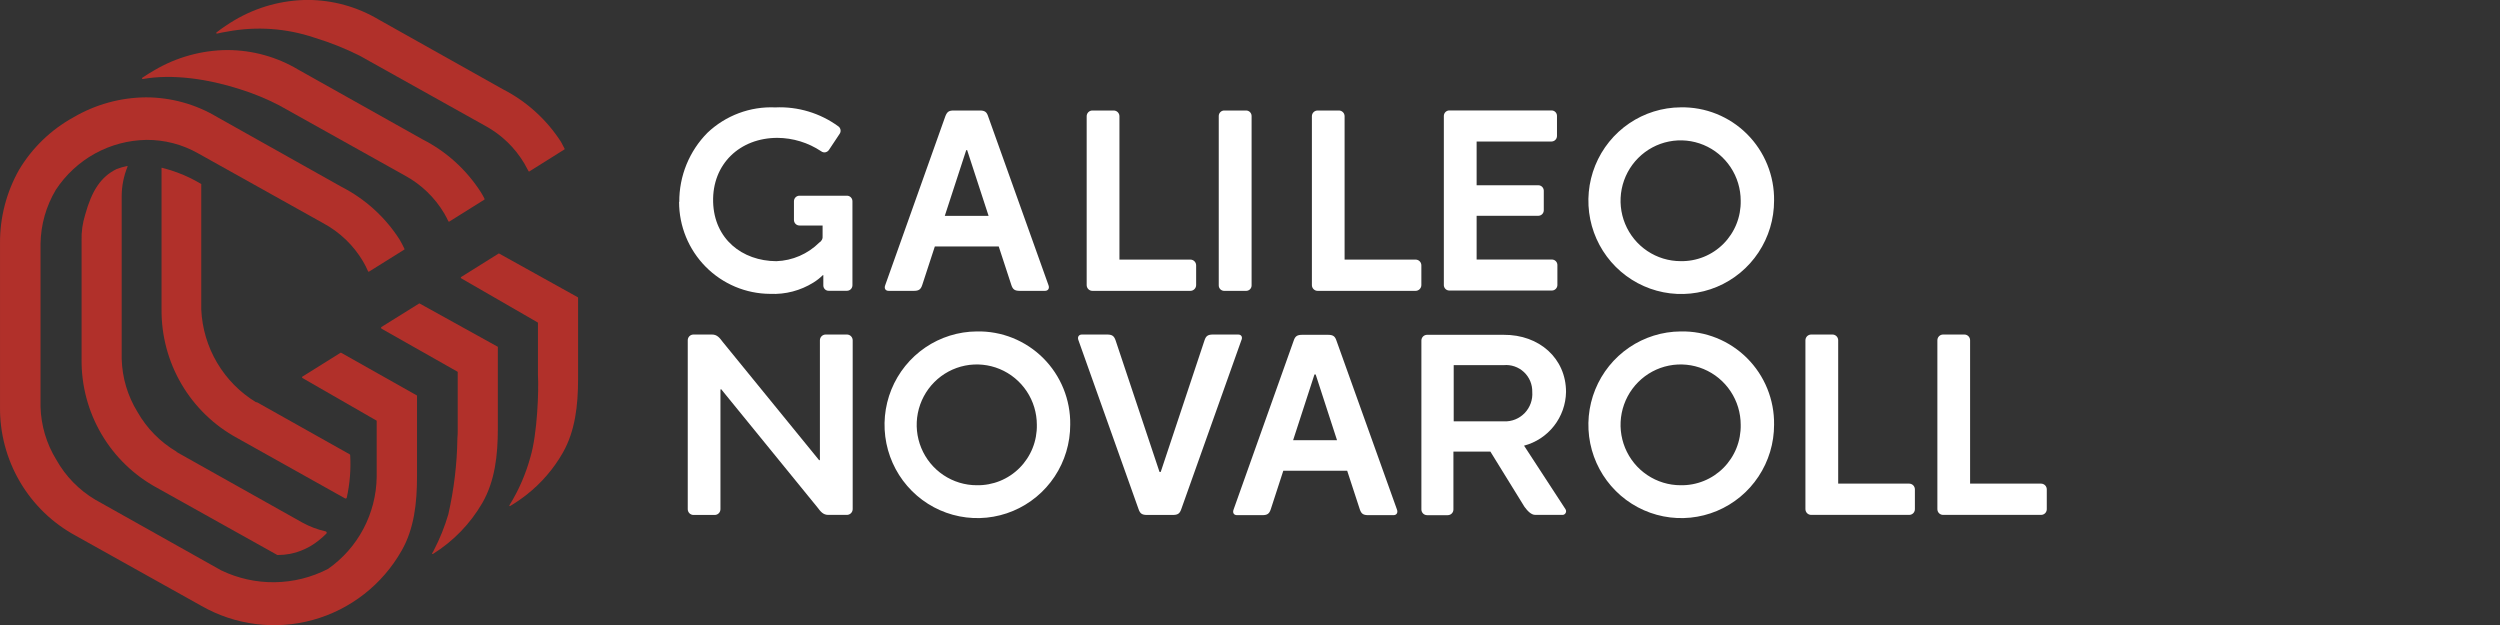
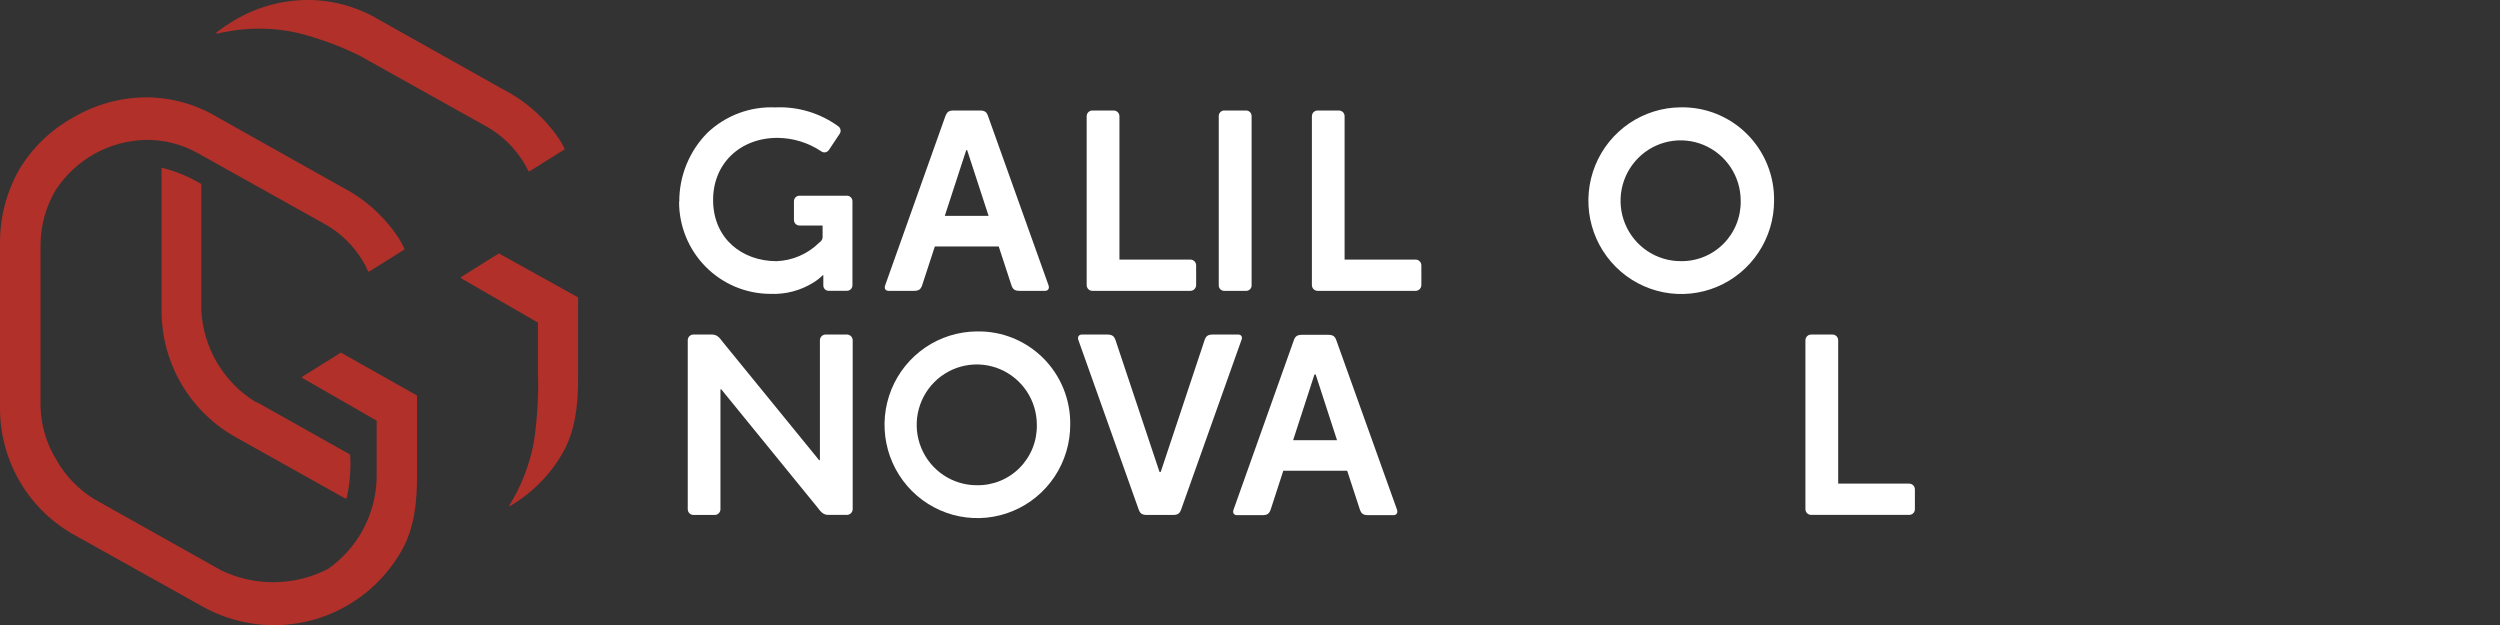
<svg xmlns="http://www.w3.org/2000/svg" width="160" height="40" viewBox="0 0 160 40" fill="none">
  <rect x="0" y="0" width="160" height="40" fill="#333333" stroke="none" />
  <g clip-path="url(#clip0_1157_4382)">
    <path fill-rule="evenodd" clip-rule="evenodd" d="M16.431 25.735L22.373 29.072C22.385 29.078 22.395 29.087 22.402 29.098C22.409 29.11 22.413 29.123 22.412 29.136C22.464 30.045 22.39 30.957 22.194 31.846C22.192 31.858 22.187 31.869 22.18 31.878C22.172 31.887 22.163 31.893 22.151 31.897C22.141 31.903 22.129 31.905 22.117 31.905C22.105 31.905 22.094 31.903 22.083 31.897L15.179 28.033C13.702 27.231 12.471 26.04 11.618 24.587C10.765 23.134 10.323 21.475 10.339 19.788V10.77C10.337 10.765 10.336 10.76 10.336 10.755C10.336 10.75 10.337 10.745 10.339 10.74C10.35 10.736 10.362 10.736 10.373 10.74L10.536 10.783C11.359 11.004 12.149 11.34 12.881 11.779C12.883 11.785 12.884 11.79 12.884 11.796C12.884 11.802 12.883 11.808 12.881 11.814V19.814C12.936 21.018 13.286 22.191 13.9 23.227C14.514 24.263 15.373 25.13 16.401 25.752L16.431 25.735ZM29.508 17.808L34.408 20.634C34.414 20.637 34.419 20.642 34.423 20.648C34.427 20.654 34.429 20.661 34.429 20.668V24C34.489 24.988 34.387 27.784 33.947 29.248C33.65 30.337 33.198 31.377 32.605 32.335C32.6 32.342 32.597 32.35 32.597 32.359C32.597 32.367 32.6 32.376 32.605 32.383C32.612 32.389 32.62 32.392 32.629 32.392C32.637 32.392 32.646 32.389 32.652 32.383C33.024 32.161 33.38 31.916 33.72 31.648C34.647 30.916 35.426 30.012 36.014 28.986C36.813 27.59 36.997 25.946 36.997 24.237V19.062C36.997 19.054 36.995 19.047 36.991 19.04C36.987 19.033 36.982 19.028 36.976 19.023L31.947 16.228C31.942 16.224 31.935 16.222 31.928 16.222C31.921 16.222 31.915 16.224 31.909 16.228L29.495 17.739C29.492 17.745 29.491 17.751 29.491 17.757C29.491 17.763 29.492 17.768 29.495 17.774C29.495 17.781 29.497 17.788 29.501 17.794C29.505 17.8 29.51 17.805 29.517 17.808H29.508ZM13.851 2.079C13.845 2.085 13.84 2.093 13.839 2.102C13.837 2.11 13.839 2.119 13.842 2.127C13.846 2.135 13.852 2.142 13.86 2.146C13.867 2.151 13.876 2.153 13.885 2.152C14.107 2.092 14.355 2.057 14.564 2.019C16.418 1.673 18.33 1.807 20.118 2.409C21.112 2.711 22.08 3.096 23.01 3.56L31.054 8.052C32.092 8.616 32.958 9.451 33.562 10.47C33.639 10.603 33.754 10.813 33.823 10.95C33.824 10.957 33.827 10.962 33.832 10.966C33.836 10.97 33.842 10.972 33.848 10.972C33.853 10.975 33.858 10.977 33.863 10.977C33.869 10.977 33.874 10.975 33.878 10.972L36.13 9.559C36.136 9.552 36.139 9.543 36.139 9.533C36.139 9.524 36.136 9.515 36.13 9.508C36.07 9.392 35.972 9.203 35.903 9.078C34.981 7.649 33.701 6.489 32.191 5.716L24.24 1.254C22.861 0.434 21.289 -0.001 19.686 -0.004C18.047 0.007 16.44 0.451 15.025 1.284C14.617 1.523 14.225 1.789 13.851 2.079Z" fill="#B1302A" />
-     <path fill-rule="evenodd" clip-rule="evenodd" d="M11.296 28.925L19.362 33.451C19.827 33.706 20.326 33.894 20.844 34.009C20.857 34.011 20.87 34.017 20.88 34.027C20.889 34.036 20.896 34.048 20.9 34.061C20.907 34.072 20.911 34.086 20.911 34.099C20.911 34.113 20.907 34.127 20.9 34.138C20.724 34.318 20.535 34.484 20.336 34.636C19.808 35.047 19.192 35.326 18.537 35.452C18.29 35.496 18.04 35.519 17.79 35.521H17.751L10.061 31.227C8.582 30.428 7.348 29.238 6.495 27.784C5.642 26.331 5.201 24.67 5.221 22.982V15.416C5.204 14.847 5.282 14.28 5.452 13.737C5.879 12.191 6.46 11.315 7.451 10.825C7.668 10.74 7.893 10.674 8.122 10.628C8.134 10.623 8.148 10.623 8.16 10.628C8.163 10.634 8.165 10.642 8.165 10.649C8.165 10.657 8.163 10.664 8.16 10.671C7.922 11.256 7.796 11.881 7.788 12.513V22.969C7.821 24.173 8.17 25.346 8.801 26.37C9.401 27.423 10.266 28.3 11.309 28.912L11.296 28.925ZM24.381 21.015L29.273 23.785C29.279 23.788 29.284 23.794 29.288 23.799C29.292 23.805 29.294 23.812 29.294 23.819V27.474C29.294 27.671 29.294 27.864 29.273 28.058C29.25 29.694 29.055 31.323 28.692 32.919C28.46 33.705 28.154 34.467 27.778 35.194C27.746 35.267 27.708 35.336 27.662 35.401C27.656 35.408 27.653 35.417 27.653 35.426C27.653 35.436 27.656 35.445 27.662 35.452C27.669 35.457 27.677 35.46 27.686 35.46C27.694 35.46 27.703 35.457 27.709 35.452C29.018 34.637 30.107 33.51 30.879 32.172C31.678 30.772 31.862 29.127 31.862 27.422V22.23C31.865 22.225 31.866 22.219 31.866 22.213C31.866 22.207 31.865 22.201 31.862 22.196L26.859 19.426C26.854 19.422 26.847 19.421 26.84 19.421C26.833 19.421 26.826 19.422 26.821 19.426L24.394 20.938C24.392 20.944 24.39 20.951 24.39 20.957C24.39 20.964 24.392 20.971 24.394 20.977C24.394 20.977 24.394 21.002 24.42 21.011L24.381 21.015ZM9.096 4.985C9.091 4.992 9.088 5 9.088 5.009C9.088 5.017 9.091 5.026 9.096 5.032C9.1 5.04 9.106 5.047 9.113 5.051C9.121 5.056 9.13 5.058 9.138 5.058C11.044 4.715 13.342 5.058 15.35 5.707C16.221 5.978 17.065 6.326 17.875 6.746L25.919 11.238C26.956 11.801 27.822 12.635 28.427 13.651C28.525 13.818 28.611 13.986 28.696 14.162C28.701 14.171 28.709 14.178 28.718 14.183H28.752L31.007 12.771C31.013 12.763 31.016 12.754 31.016 12.745C31.016 12.735 31.013 12.726 31.007 12.719C30.935 12.569 30.854 12.418 30.768 12.29C29.849 10.858 28.568 9.698 27.056 8.927L19.105 4.466C17.728 3.641 16.154 3.205 14.551 3.203C12.911 3.214 11.302 3.658 9.886 4.491C9.613 4.646 9.352 4.813 9.096 4.985Z" fill="#B1302A" />
    <path fill-rule="evenodd" clip-rule="evenodd" d="M6.093 31.978L14.158 36.504C15.228 37.019 16.401 37.279 17.587 37.262C18.773 37.246 19.939 36.954 20.994 36.41C21.94 35.748 22.716 34.869 23.258 33.846C23.799 32.823 24.091 31.685 24.108 30.527V26.924L19.34 24.184C19.338 24.179 19.337 24.173 19.337 24.167C19.337 24.161 19.338 24.155 19.34 24.15C19.337 24.144 19.336 24.137 19.336 24.131C19.336 24.124 19.337 24.117 19.34 24.111L21.793 22.578C21.799 22.575 21.807 22.574 21.814 22.574C21.821 22.574 21.829 22.575 21.835 22.578L26.689 25.314V30.488C26.689 32.206 26.505 33.838 25.706 35.237C24.473 37.415 22.43 39.011 20.027 39.675C17.623 40.338 15.056 40.015 12.89 38.776L4.845 34.284C3.365 33.484 2.13 32.291 1.276 30.835C0.422 29.379 -0.019 27.716 0.001 26.026V15.579C-0.012 13.923 0.411 12.294 1.227 10.855C2.066 9.457 3.259 8.306 4.683 7.519C6.099 6.686 7.707 6.241 9.348 6.23C10.951 6.233 12.524 6.669 13.902 7.493L21.852 11.955C23.363 12.726 24.644 13.886 25.565 15.317C25.68 15.512 25.786 15.712 25.881 15.918C25.887 15.925 25.89 15.934 25.89 15.944C25.89 15.953 25.887 15.962 25.881 15.97L23.621 17.382C23.616 17.384 23.611 17.385 23.606 17.385C23.601 17.385 23.596 17.384 23.591 17.382C23.583 17.385 23.574 17.385 23.566 17.382C23.467 17.154 23.354 16.931 23.228 16.717C22.623 15.701 21.757 14.867 20.72 14.303L12.676 9.812C11.667 9.24 10.527 8.944 9.369 8.953C8.218 8.971 7.089 9.27 6.079 9.826C5.07 10.383 4.211 11.178 3.576 12.143C2.951 13.188 2.612 14.381 2.594 15.6V26.026C2.626 27.23 2.976 28.404 3.606 29.427C4.198 30.482 5.056 31.362 6.093 31.978Z" fill="#B1302A" />
    <path fill-rule="evenodd" clip-rule="evenodd" d="M76.186 16.614H71.644V7.437C71.644 7.389 71.634 7.341 71.615 7.296C71.596 7.252 71.568 7.211 71.534 7.177C71.499 7.144 71.459 7.117 71.414 7.099C71.369 7.081 71.321 7.072 71.273 7.072H69.914C69.866 7.072 69.819 7.081 69.774 7.099C69.729 7.117 69.689 7.144 69.655 7.178C69.621 7.212 69.593 7.252 69.575 7.297C69.556 7.341 69.547 7.389 69.547 7.437V18.246C69.547 18.294 69.556 18.342 69.575 18.387C69.593 18.432 69.62 18.473 69.654 18.507C69.689 18.541 69.729 18.568 69.774 18.587C69.818 18.605 69.866 18.615 69.914 18.615H76.186C76.283 18.614 76.376 18.575 76.444 18.506C76.513 18.437 76.552 18.343 76.553 18.246V16.983C76.553 16.885 76.514 16.791 76.445 16.722C76.377 16.653 76.283 16.614 76.186 16.614Z" fill="white" />
    <path fill-rule="evenodd" clip-rule="evenodd" d="M90.596 16.614H86.054V7.437C86.054 7.389 86.045 7.341 86.026 7.297C86.008 7.252 85.981 7.212 85.946 7.178C85.912 7.144 85.872 7.117 85.827 7.099C85.783 7.081 85.735 7.072 85.687 7.072H84.328C84.28 7.072 84.233 7.081 84.188 7.099C84.144 7.117 84.103 7.144 84.069 7.178C84.035 7.212 84.007 7.252 83.989 7.297C83.971 7.341 83.961 7.389 83.961 7.437V18.246C83.961 18.294 83.97 18.342 83.989 18.387C84.007 18.432 84.034 18.473 84.069 18.507C84.103 18.541 84.143 18.568 84.188 18.587C84.232 18.605 84.28 18.615 84.328 18.615H90.596C90.693 18.615 90.787 18.576 90.857 18.507C90.926 18.438 90.966 18.344 90.967 18.246V16.983C90.967 16.934 90.958 16.886 90.939 16.841C90.92 16.796 90.893 16.755 90.858 16.721C90.823 16.686 90.782 16.659 90.737 16.641C90.692 16.622 90.644 16.613 90.596 16.614Z" fill="white" />
    <path fill-rule="evenodd" clip-rule="evenodd" d="M60.467 13.814L61.838 9.61H61.898L63.269 13.814H60.467ZM63.239 7.442C63.145 7.154 63.017 7.072 62.697 7.072H61.043C60.723 7.072 60.616 7.154 60.501 7.442L56.656 18.246C56.575 18.448 56.656 18.615 56.878 18.615H58.48C58.8 18.615 58.928 18.529 59.023 18.241L59.83 15.772H63.918L64.726 18.241C64.82 18.529 64.948 18.615 65.273 18.615H66.879C67.084 18.615 67.182 18.448 67.101 18.246L63.239 7.442Z" fill="white" />
    <path fill-rule="evenodd" clip-rule="evenodd" d="M107.56 16.713C106.8 16.713 106.056 16.486 105.424 16.061C104.792 15.637 104.299 15.033 104.008 14.327C103.717 13.621 103.641 12.844 103.789 12.094C103.938 11.344 104.304 10.655 104.842 10.115C105.379 9.575 106.064 9.206 106.81 9.057C107.556 8.908 108.329 8.985 109.032 9.277C109.734 9.57 110.335 10.065 110.757 10.701C111.18 11.336 111.405 12.084 111.405 12.848C111.415 13.358 111.322 13.865 111.133 14.338C110.943 14.812 110.66 15.242 110.301 15.603C109.942 15.964 109.514 16.248 109.043 16.439C108.572 16.629 108.068 16.723 107.56 16.713ZM107.56 6.87C106.386 6.878 105.241 7.235 104.269 7.896C103.297 8.557 102.541 9.493 102.097 10.585C101.653 11.678 101.542 12.878 101.775 14.034C102.009 15.19 102.579 16.251 103.412 17.082C104.245 17.913 105.304 18.478 106.456 18.705C107.608 18.932 108.801 18.811 109.885 18.357C110.968 17.903 111.894 17.137 112.544 16.155C113.195 15.173 113.542 14.019 113.541 12.839C113.552 12.049 113.404 11.264 113.106 10.533C112.809 9.801 112.368 9.137 111.81 8.58C111.252 8.023 110.588 7.585 109.858 7.291C109.128 6.997 108.347 6.854 107.56 6.87Z" fill="white" />
    <path fill-rule="evenodd" clip-rule="evenodd" d="M43.474 12.92C43.469 12.1 43.626 11.287 43.935 10.527C44.245 9.768 44.7 9.078 45.277 8.497C45.855 7.948 46.538 7.521 47.285 7.242C48.031 6.963 48.826 6.838 49.621 6.874C51.067 6.807 52.492 7.237 53.663 8.093C53.733 8.147 53.78 8.225 53.794 8.312C53.809 8.399 53.789 8.488 53.74 8.561L53.052 9.596C52.999 9.674 52.917 9.728 52.825 9.747C52.779 9.756 52.73 9.755 52.684 9.743C52.638 9.732 52.594 9.711 52.556 9.682C51.725 9.128 50.751 8.83 49.754 8.823C47.361 8.823 45.576 10.49 45.64 12.924C45.704 15.295 47.498 16.703 49.685 16.716C50.719 16.68 51.701 16.253 52.437 15.522C52.51 15.48 52.569 15.416 52.606 15.34C52.644 15.263 52.657 15.177 52.646 15.093V14.432H51.164C51.071 14.432 50.981 14.395 50.916 14.329C50.85 14.262 50.813 14.173 50.813 14.079V12.877C50.813 12.784 50.85 12.694 50.916 12.628C50.981 12.562 51.071 12.525 51.164 12.525H54.205C54.298 12.525 54.387 12.562 54.453 12.628C54.519 12.694 54.556 12.784 54.556 12.877V18.262C54.554 18.355 54.517 18.443 54.452 18.508C54.386 18.573 54.297 18.61 54.205 18.61H53.039C52.993 18.611 52.948 18.603 52.905 18.586C52.863 18.569 52.824 18.543 52.792 18.511C52.759 18.478 52.734 18.439 52.717 18.396C52.7 18.354 52.692 18.308 52.693 18.262V17.609C52.693 17.609 52.693 17.609 52.663 17.609C52.48 17.788 52.278 17.947 52.061 18.082C51.231 18.6 50.264 18.853 49.288 18.807C47.739 18.8 46.255 18.177 45.163 17.072C44.071 15.968 43.459 14.473 43.461 12.916L43.474 12.92Z" fill="white" />
    <path d="M78.342 7.072H79.752C79.844 7.072 79.934 7.109 79.999 7.175C80.065 7.241 80.102 7.331 80.102 7.424V18.267C80.102 18.313 80.093 18.358 80.076 18.4C80.058 18.442 80.033 18.481 80.001 18.513C79.968 18.545 79.93 18.571 79.888 18.588C79.846 18.606 79.801 18.615 79.756 18.615H78.346C78.301 18.615 78.256 18.606 78.214 18.588C78.172 18.571 78.133 18.545 78.101 18.513C78.069 18.481 78.044 18.442 78.026 18.4C78.009 18.358 78 18.313 78 18.267V7.42C78.001 7.329 78.037 7.242 78.101 7.177C78.165 7.112 78.251 7.074 78.342 7.072Z" fill="white" />
-     <path fill-rule="evenodd" clip-rule="evenodd" d="M107.56 31.055C106.8 31.055 106.056 30.828 105.424 30.403C104.792 29.979 104.299 29.375 104.008 28.669C103.717 27.962 103.641 27.185 103.789 26.436C103.938 25.686 104.304 24.997 104.842 24.457C105.379 23.916 106.064 23.548 106.81 23.399C107.556 23.25 108.329 23.327 109.032 23.619C109.734 23.912 110.335 24.407 110.757 25.043C111.18 25.678 111.405 26.425 111.405 27.19C111.415 27.7 111.322 28.207 111.133 28.68C110.943 29.154 110.66 29.584 110.301 29.945C109.942 30.305 109.514 30.59 109.043 30.78C108.572 30.971 108.068 31.064 107.56 31.055ZM107.56 21.212C106.386 21.22 105.241 21.577 104.269 22.238C103.297 22.899 102.541 23.835 102.097 24.927C101.653 26.02 101.542 27.22 101.775 28.376C102.009 29.532 102.579 30.593 103.412 31.424C104.245 32.255 105.304 32.82 106.456 33.047C107.608 33.274 108.801 33.153 109.885 32.699C110.968 32.245 111.894 31.479 112.544 30.497C113.195 29.515 113.542 28.361 113.541 27.181C113.552 26.391 113.405 25.606 113.108 24.874C112.811 24.142 112.37 23.477 111.811 22.92C111.253 22.363 110.589 21.925 109.859 21.631C109.128 21.338 108.347 21.195 107.56 21.212Z" fill="white" />
    <path fill-rule="evenodd" clip-rule="evenodd" d="M62.513 31.055C61.753 31.055 61.01 30.828 60.377 30.403C59.745 29.979 59.252 29.375 58.961 28.669C58.67 27.963 58.594 27.186 58.742 26.436C58.891 25.686 59.257 24.997 59.795 24.457C60.332 23.916 61.017 23.549 61.763 23.399C62.509 23.25 63.282 23.327 63.985 23.619C64.687 23.912 65.288 24.407 65.71 25.043C66.133 25.678 66.358 26.425 66.358 27.19C66.368 27.7 66.275 28.207 66.086 28.68C65.896 29.154 65.613 29.584 65.254 29.945C64.895 30.306 64.467 30.59 63.996 30.781C63.526 30.971 63.021 31.064 62.513 31.055ZM62.513 21.212C61.34 21.22 60.194 21.577 59.222 22.238C58.25 22.899 57.494 23.835 57.05 24.927C56.607 26.02 56.495 27.22 56.729 28.376C56.963 29.532 57.532 30.593 58.365 31.424C59.198 32.255 60.257 32.82 61.409 33.047C62.561 33.274 63.754 33.153 64.838 32.699C65.921 32.245 66.847 31.479 67.498 30.497C68.148 29.515 68.495 28.361 68.494 27.181C68.506 26.39 68.359 25.605 68.062 24.873C67.765 24.141 67.324 23.476 66.766 22.919C66.208 22.362 65.543 21.924 64.813 21.63C64.082 21.337 63.3 21.195 62.513 21.212Z" fill="white" />
    <path fill-rule="evenodd" clip-rule="evenodd" d="M54.205 21.41H52.842C52.744 21.41 52.651 21.449 52.582 21.518C52.513 21.588 52.474 21.681 52.474 21.779V29.432L52.432 29.462L46.263 21.895C46.053 21.612 45.891 21.41 45.566 21.41H44.379C44.331 21.41 44.283 21.42 44.239 21.438C44.194 21.457 44.154 21.484 44.12 21.519C44.087 21.553 44.06 21.594 44.042 21.639C44.024 21.683 44.015 21.731 44.016 21.779V32.584C44.015 32.632 44.024 32.68 44.042 32.725C44.06 32.77 44.087 32.811 44.12 32.846C44.154 32.881 44.194 32.908 44.239 32.927C44.283 32.947 44.331 32.957 44.379 32.957H45.742C45.79 32.957 45.838 32.947 45.883 32.929C45.928 32.91 45.969 32.882 46.003 32.847C46.037 32.813 46.064 32.772 46.082 32.726C46.1 32.681 46.11 32.632 46.109 32.584V24.931L46.152 24.906L52.312 32.468C52.521 32.747 52.684 32.953 53.008 32.953H54.205C54.303 32.952 54.396 32.912 54.465 32.842C54.533 32.772 54.572 32.678 54.572 32.579V21.779C54.572 21.681 54.533 21.588 54.464 21.518C54.395 21.449 54.302 21.41 54.205 21.41Z" fill="white" />
-     <path fill-rule="evenodd" clip-rule="evenodd" d="M93.037 23.369H96.232C96.468 23.346 96.706 23.374 96.93 23.451C97.154 23.527 97.359 23.651 97.533 23.813C97.706 23.976 97.843 24.173 97.935 24.393C98.026 24.612 98.071 24.849 98.065 25.087C98.083 25.333 98.049 25.58 97.966 25.812C97.882 26.044 97.751 26.256 97.58 26.434C97.41 26.611 97.204 26.751 96.976 26.843C96.748 26.935 96.503 26.977 96.258 26.967H93.037V23.386V23.369ZM97.539 28.522C98.298 28.322 98.972 27.878 99.457 27.258C99.942 26.638 100.212 25.875 100.226 25.087C100.226 22.939 98.518 21.411 96.232 21.428H91.336C91.288 21.427 91.24 21.436 91.195 21.455C91.15 21.473 91.109 21.5 91.075 21.535C91.041 21.569 91.014 21.61 90.996 21.655C90.977 21.7 90.968 21.748 90.969 21.797V32.601C90.968 32.65 90.977 32.698 90.996 32.743C91.014 32.788 91.041 32.829 91.075 32.864C91.109 32.898 91.15 32.925 91.195 32.944C91.24 32.962 91.288 32.971 91.336 32.971H92.656C92.704 32.971 92.752 32.961 92.796 32.942C92.841 32.924 92.881 32.897 92.915 32.862C92.948 32.828 92.975 32.787 92.993 32.742C93.011 32.697 93.02 32.65 93.019 32.601V28.904H95.386L97.565 32.434C97.753 32.691 97.992 32.953 98.257 32.953H99.966C100.011 32.959 100.057 32.952 100.098 32.932C100.138 32.912 100.173 32.88 100.196 32.841C100.22 32.802 100.231 32.757 100.23 32.711C100.229 32.666 100.214 32.621 100.188 32.584L97.539 28.522Z" fill="white" />
    <path fill-rule="evenodd" clip-rule="evenodd" d="M82.759 28.174L84.126 23.966H84.203L85.57 28.174H82.759ZM85.532 21.797C85.438 21.514 85.31 21.428 84.985 21.428H83.344C83.024 21.428 82.892 21.514 82.798 21.797L78.953 32.601C78.872 32.807 78.953 32.97 79.171 32.97H80.781C81.106 32.97 81.23 32.885 81.328 32.597L82.131 30.128H86.22L87.027 32.597C87.125 32.885 87.249 32.97 87.574 32.97H89.184C89.385 32.97 89.484 32.807 89.402 32.601L85.532 21.797Z" fill="white" />
    <path fill-rule="evenodd" clip-rule="evenodd" d="M122.186 30.952H117.644V21.779C117.644 21.681 117.606 21.588 117.537 21.518C117.468 21.449 117.375 21.41 117.277 21.41H115.914C115.866 21.41 115.818 21.42 115.774 21.438C115.729 21.457 115.689 21.484 115.654 21.518C115.62 21.553 115.593 21.593 115.575 21.638C115.556 21.683 115.547 21.731 115.547 21.779V32.584C115.547 32.632 115.556 32.68 115.575 32.725C115.593 32.77 115.62 32.81 115.654 32.845C115.689 32.879 115.729 32.906 115.774 32.925C115.818 32.943 115.866 32.953 115.914 32.953H122.186C122.234 32.953 122.282 32.944 122.327 32.926C122.372 32.907 122.413 32.88 122.447 32.846C122.481 32.812 122.508 32.771 122.526 32.725C122.545 32.681 122.554 32.632 122.553 32.584V31.321C122.553 31.223 122.514 31.129 122.446 31.06C122.377 30.991 122.283 30.952 122.186 30.952Z" fill="white" />
    <path fill-rule="evenodd" clip-rule="evenodd" d="M79.246 21.41H77.635C77.31 21.41 77.182 21.496 77.088 21.784L74.286 30.205H74.209L71.398 21.784C71.299 21.496 71.171 21.41 70.851 21.41H69.24C69.04 21.41 68.937 21.573 69.022 21.779L72.867 32.584C72.966 32.871 73.09 32.957 73.414 32.957H75.055C75.379 32.957 75.503 32.871 75.602 32.584L79.446 21.779C79.545 21.573 79.446 21.41 79.246 21.41Z" fill="white" />
-     <path fill-rule="evenodd" clip-rule="evenodd" d="M130.627 30.952H126.086V21.779C126.086 21.731 126.077 21.683 126.059 21.637C126.04 21.592 126.013 21.552 125.979 21.517C125.945 21.483 125.904 21.456 125.859 21.437C125.815 21.419 125.767 21.41 125.718 21.41H124.36C124.311 21.41 124.263 21.419 124.218 21.437C124.174 21.456 124.133 21.483 124.099 21.517C124.064 21.552 124.037 21.592 124.019 21.637C124.001 21.683 123.992 21.731 123.992 21.779V32.584C123.992 32.632 124.001 32.681 124.019 32.726C124.037 32.771 124.064 32.812 124.099 32.846C124.133 32.88 124.174 32.908 124.218 32.926C124.263 32.944 124.311 32.953 124.36 32.953H130.627C130.675 32.953 130.723 32.944 130.768 32.926C130.813 32.908 130.854 32.88 130.888 32.846C130.922 32.812 130.949 32.771 130.967 32.726C130.986 32.681 130.995 32.632 130.994 32.584V31.321C130.994 31.273 130.985 31.225 130.966 31.18C130.948 31.135 130.921 31.094 130.887 31.06C130.852 31.026 130.812 30.998 130.767 30.98C130.723 30.961 130.675 30.952 130.627 30.952Z" fill="white" />
-     <path fill-rule="evenodd" clip-rule="evenodd" d="M92.406 18.267V7.416C92.407 7.324 92.445 7.235 92.51 7.17C92.576 7.105 92.664 7.068 92.757 7.068H99.301C99.393 7.068 99.481 7.105 99.546 7.17C99.611 7.235 99.647 7.324 99.647 7.416V8.704C99.646 8.797 99.61 8.885 99.545 8.951C99.481 9.016 99.393 9.054 99.301 9.057H94.504V11.856H98.456C98.548 11.857 98.636 11.895 98.701 11.961C98.765 12.027 98.802 12.116 98.802 12.209V13.462C98.8 13.554 98.764 13.642 98.699 13.707C98.634 13.772 98.547 13.809 98.456 13.81H94.504V16.61H99.323C99.415 16.61 99.503 16.646 99.569 16.712C99.635 16.777 99.672 16.865 99.673 16.958V18.246C99.671 18.338 99.633 18.426 99.568 18.491C99.502 18.556 99.415 18.593 99.323 18.594H92.757C92.668 18.594 92.582 18.561 92.517 18.5C92.453 18.439 92.413 18.356 92.406 18.267Z" fill="white" />
  </g>
  <defs>
    <clipPath id="clip0_1157_4382">
      <rect width="160" height="40" fill="white" />
    </clipPath>
  </defs>
</svg>